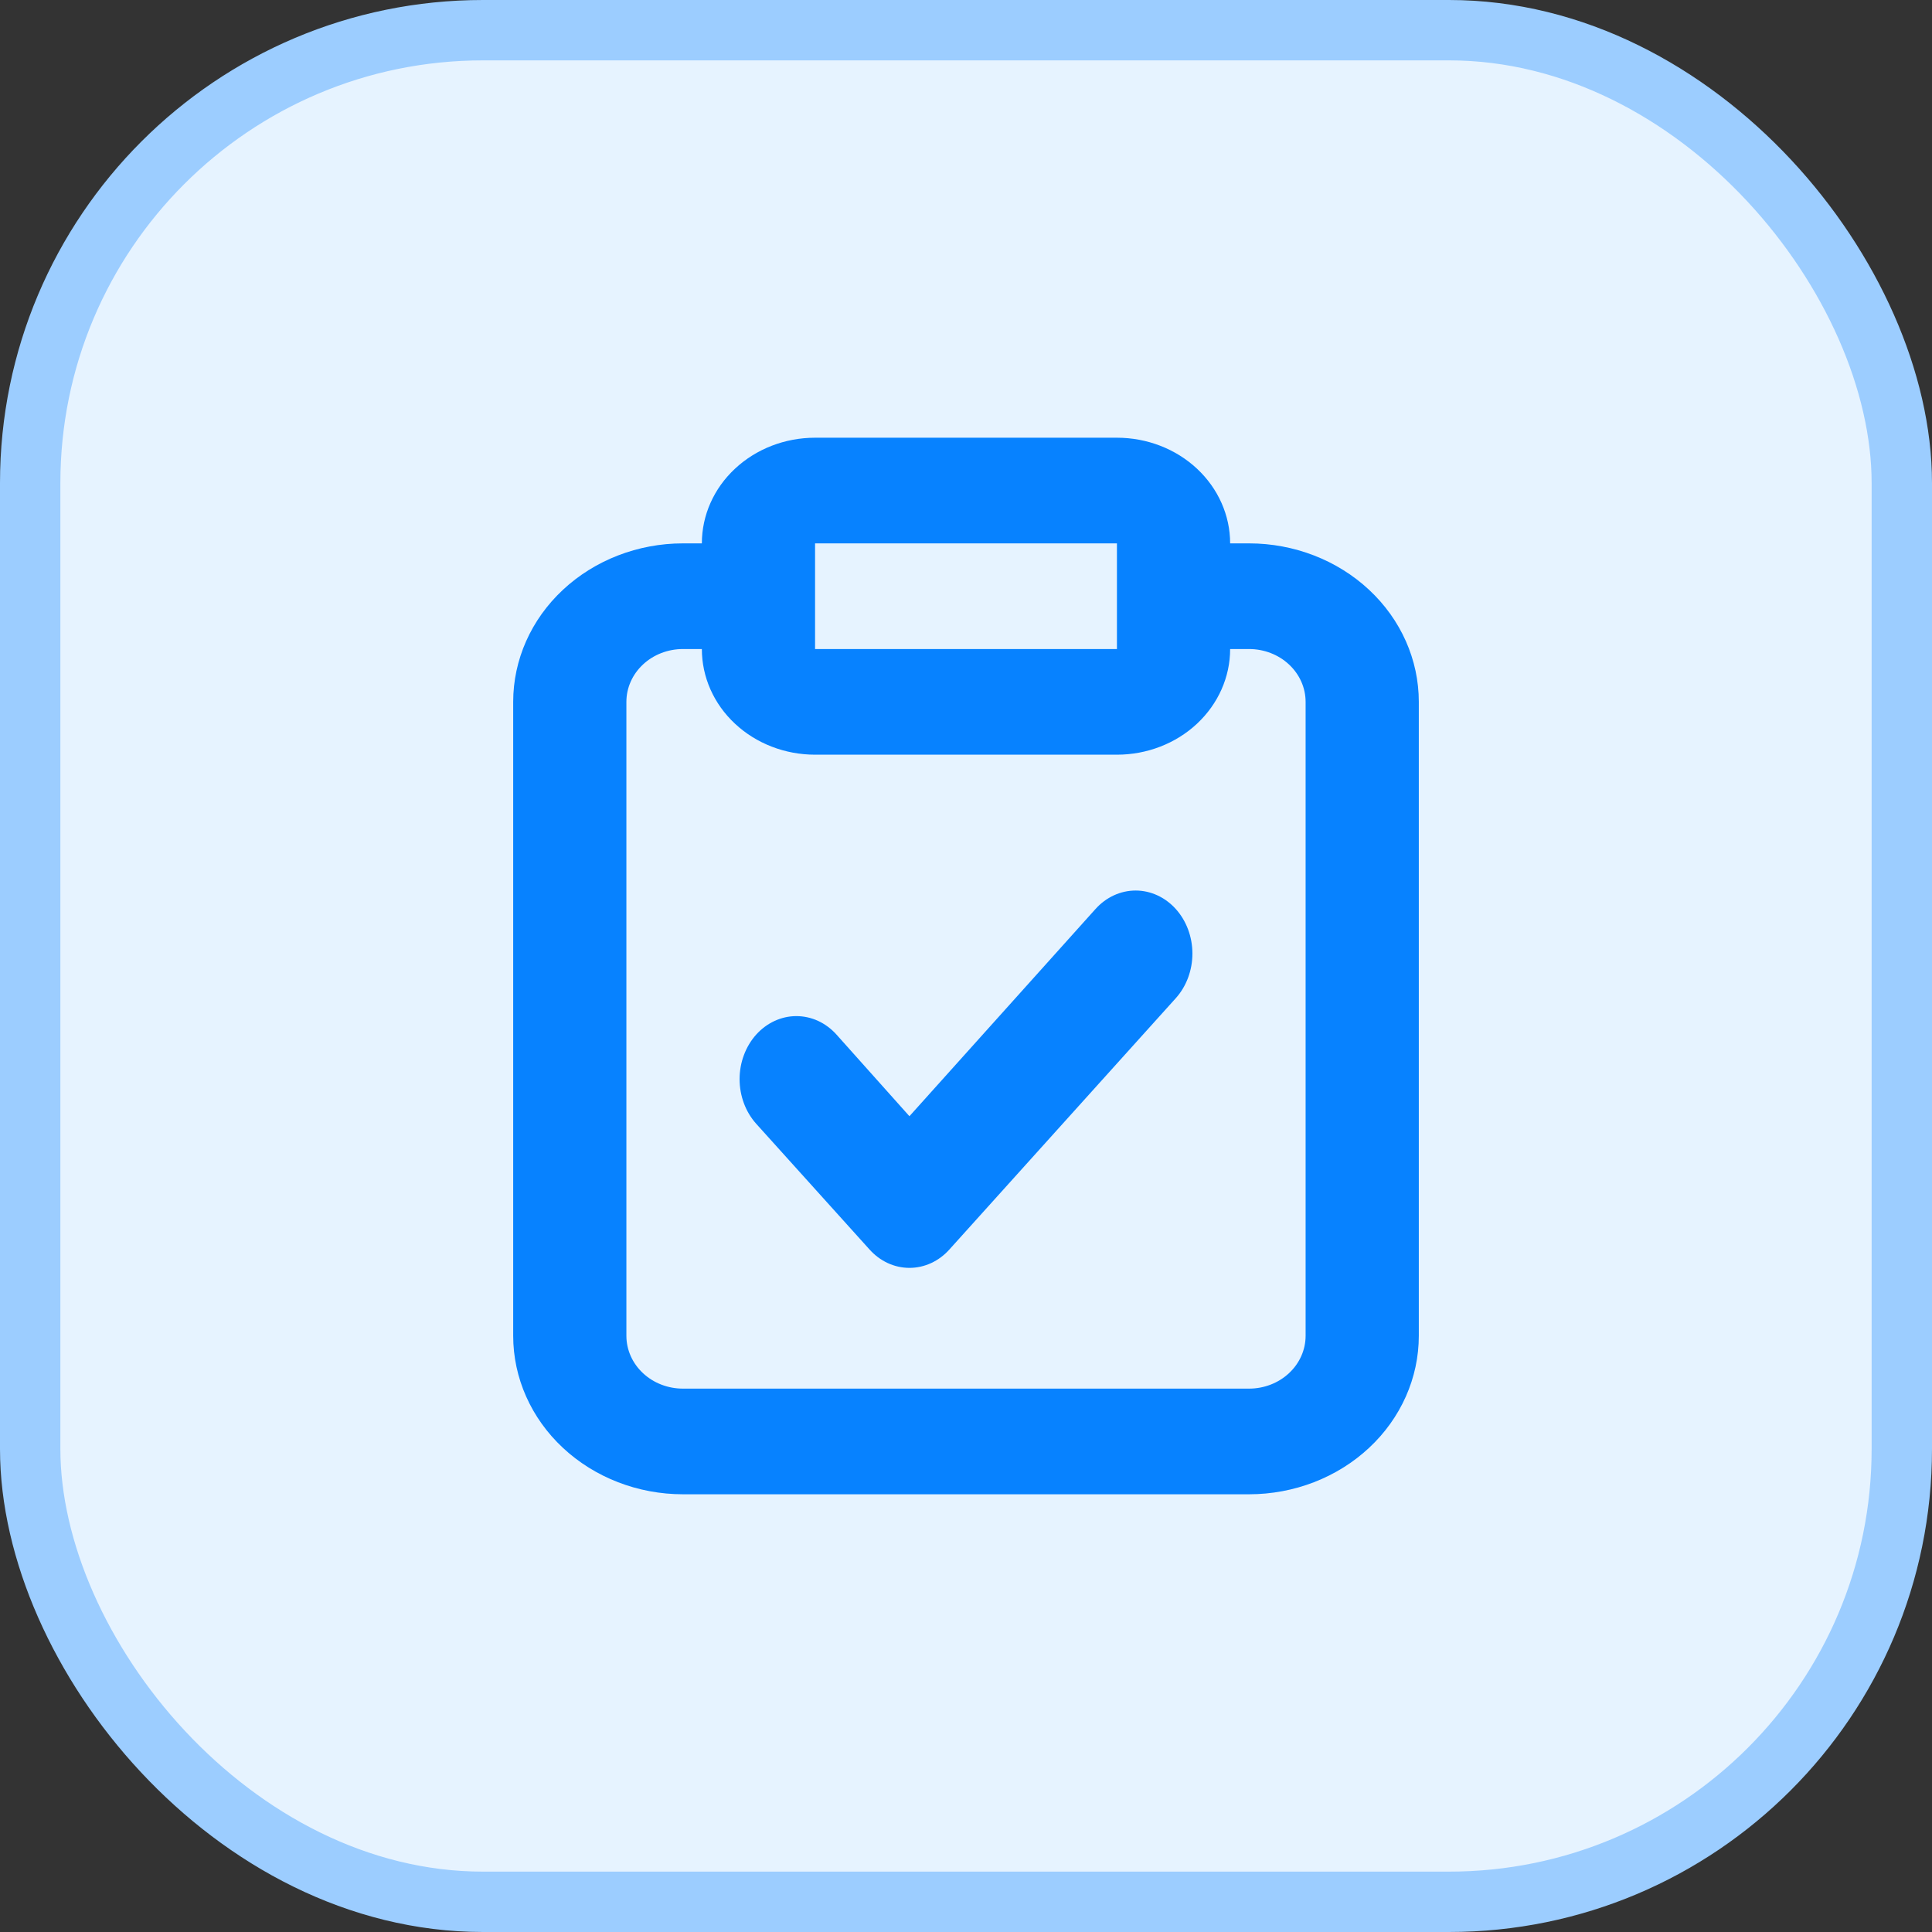
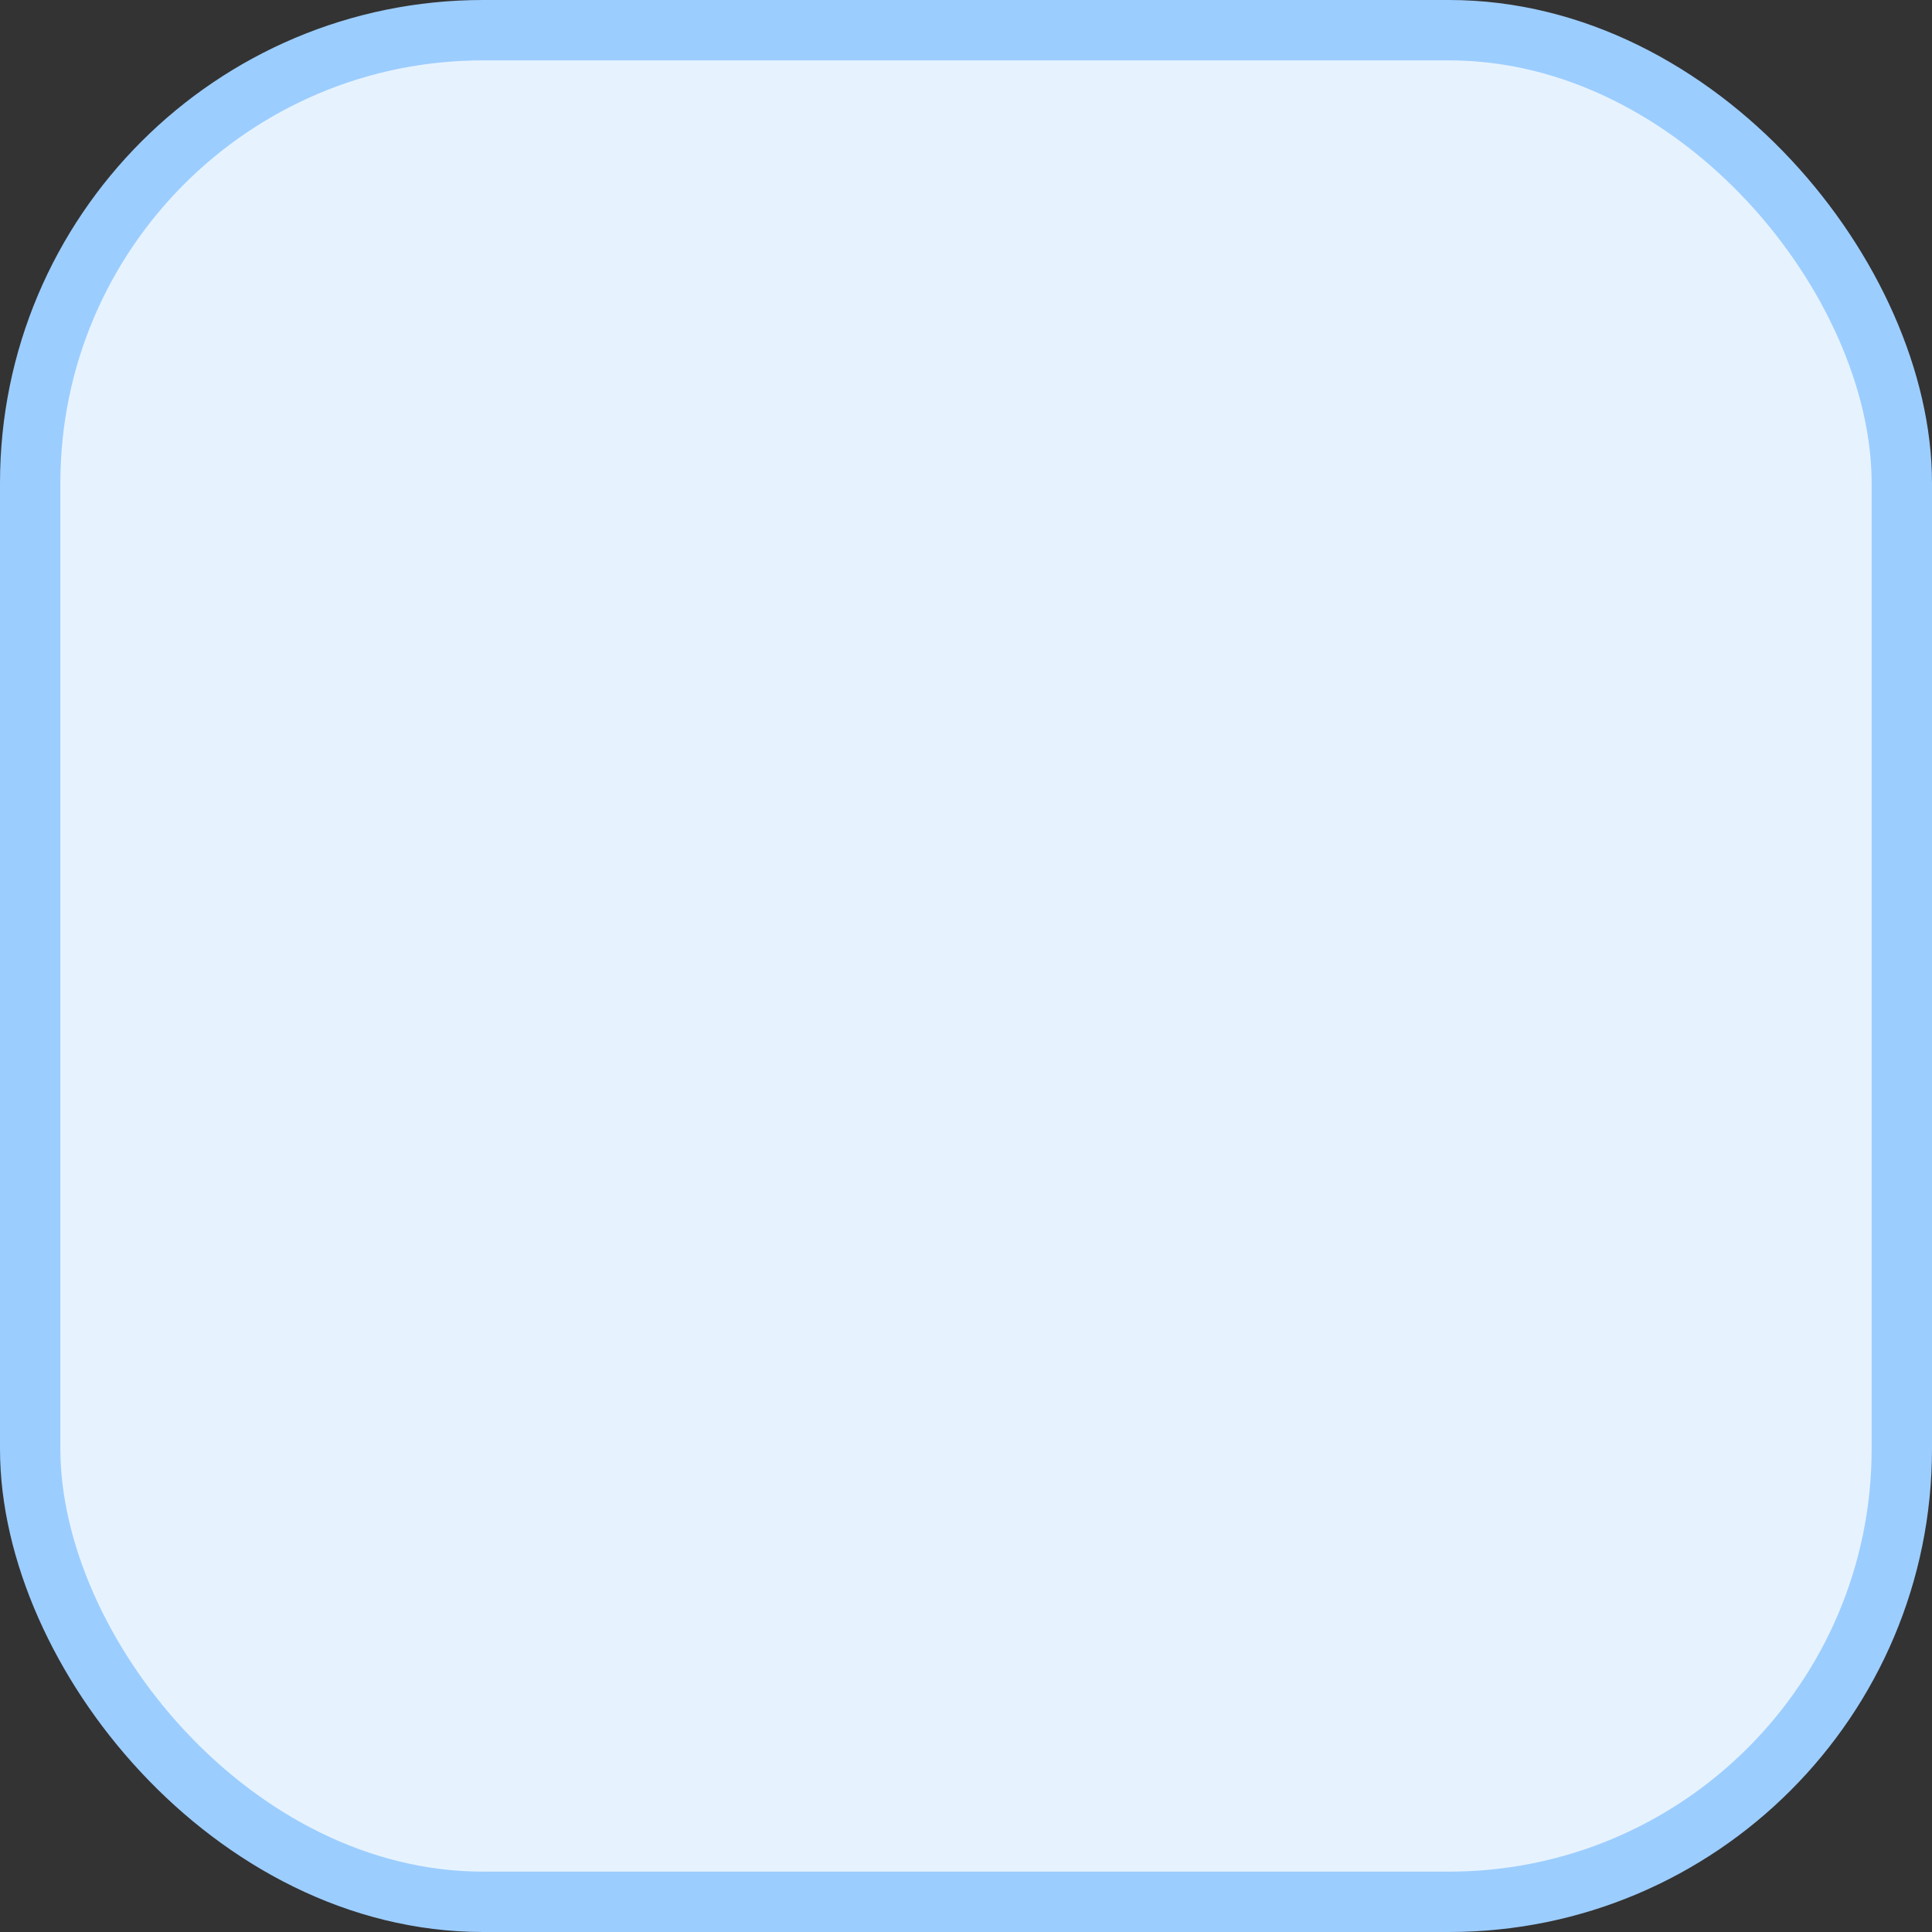
<svg xmlns="http://www.w3.org/2000/svg" width="32" height="32" viewBox="0 0 32 32" fill="none">
  <rect x="0" y="0" width="32" height="32" fill="#333333" stroke="none" />
  <rect x="0.5" y="0.5" width="31" height="31" rx="7.5" fill="#E6F3FF" />
-   <path fill-rule="evenodd" clip-rule="evenodd" d="M20.375 9H20.688C21.433 9 22.149 9.277 22.676 9.769C23.204 10.261 23.5 10.929 23.5 11.625V22.125C23.5 22.821 23.204 23.489 22.676 23.981C22.149 24.473 21.433 24.75 20.688 24.75H11.312C10.567 24.75 9.851 24.473 9.324 23.981C8.796 23.489 8.5 22.821 8.5 22.125V11.625C8.5 10.929 8.796 10.261 9.324 9.769C9.851 9.277 10.567 9 11.312 9H11.625C11.625 8.536 11.822 8.091 12.174 7.763C12.526 7.434 13.003 7.25 13.5 7.25H18.5C18.997 7.25 19.474 7.434 19.826 7.763C20.177 8.091 20.375 8.536 20.375 9ZM18.5 9H13.5V10.75H18.5V9.875V9ZM21.35 22.744C21.526 22.58 21.625 22.357 21.625 22.125V11.625C21.625 11.393 21.526 11.17 21.35 11.006C21.175 10.842 20.936 10.75 20.688 10.75H20.375C20.375 11.214 20.177 11.659 19.826 11.987C19.474 12.316 18.997 12.5 18.5 12.5H13.5C13.003 12.5 12.526 12.316 12.174 11.987C11.822 11.659 11.625 11.214 11.625 10.75H11.312C11.064 10.75 10.825 10.842 10.65 11.006C10.474 11.17 10.375 11.393 10.375 11.625V22.125C10.375 22.357 10.474 22.58 10.65 22.744C10.825 22.908 11.064 23 11.312 23H20.688C20.936 23 21.175 22.908 21.35 22.744ZM14.703 20.92C14.589 20.867 14.486 20.79 14.399 20.692L12.525 18.613C12.349 18.417 12.25 18.151 12.25 17.874C12.25 17.737 12.274 17.601 12.322 17.474C12.369 17.348 12.438 17.233 12.525 17.136C12.702 16.94 12.941 16.83 13.19 16.83C13.314 16.83 13.436 16.857 13.55 16.909C13.664 16.962 13.768 17.039 13.855 17.136L15.063 18.488L18.145 15.056C18.321 14.86 18.56 14.75 18.81 14.75C19.059 14.75 19.298 14.86 19.475 15.056C19.651 15.252 19.75 15.517 19.75 15.794C19.75 16.071 19.651 16.337 19.475 16.533L15.728 20.692C15.641 20.79 15.538 20.867 15.424 20.92C15.309 20.973 15.187 21 15.063 21C14.94 21 14.817 20.973 14.703 20.92Z" fill="#0782FF" />
  <rect x="0.5" y="0.5" width="31" height="31" rx="7.5" stroke="#9CCDFF" />
</svg>